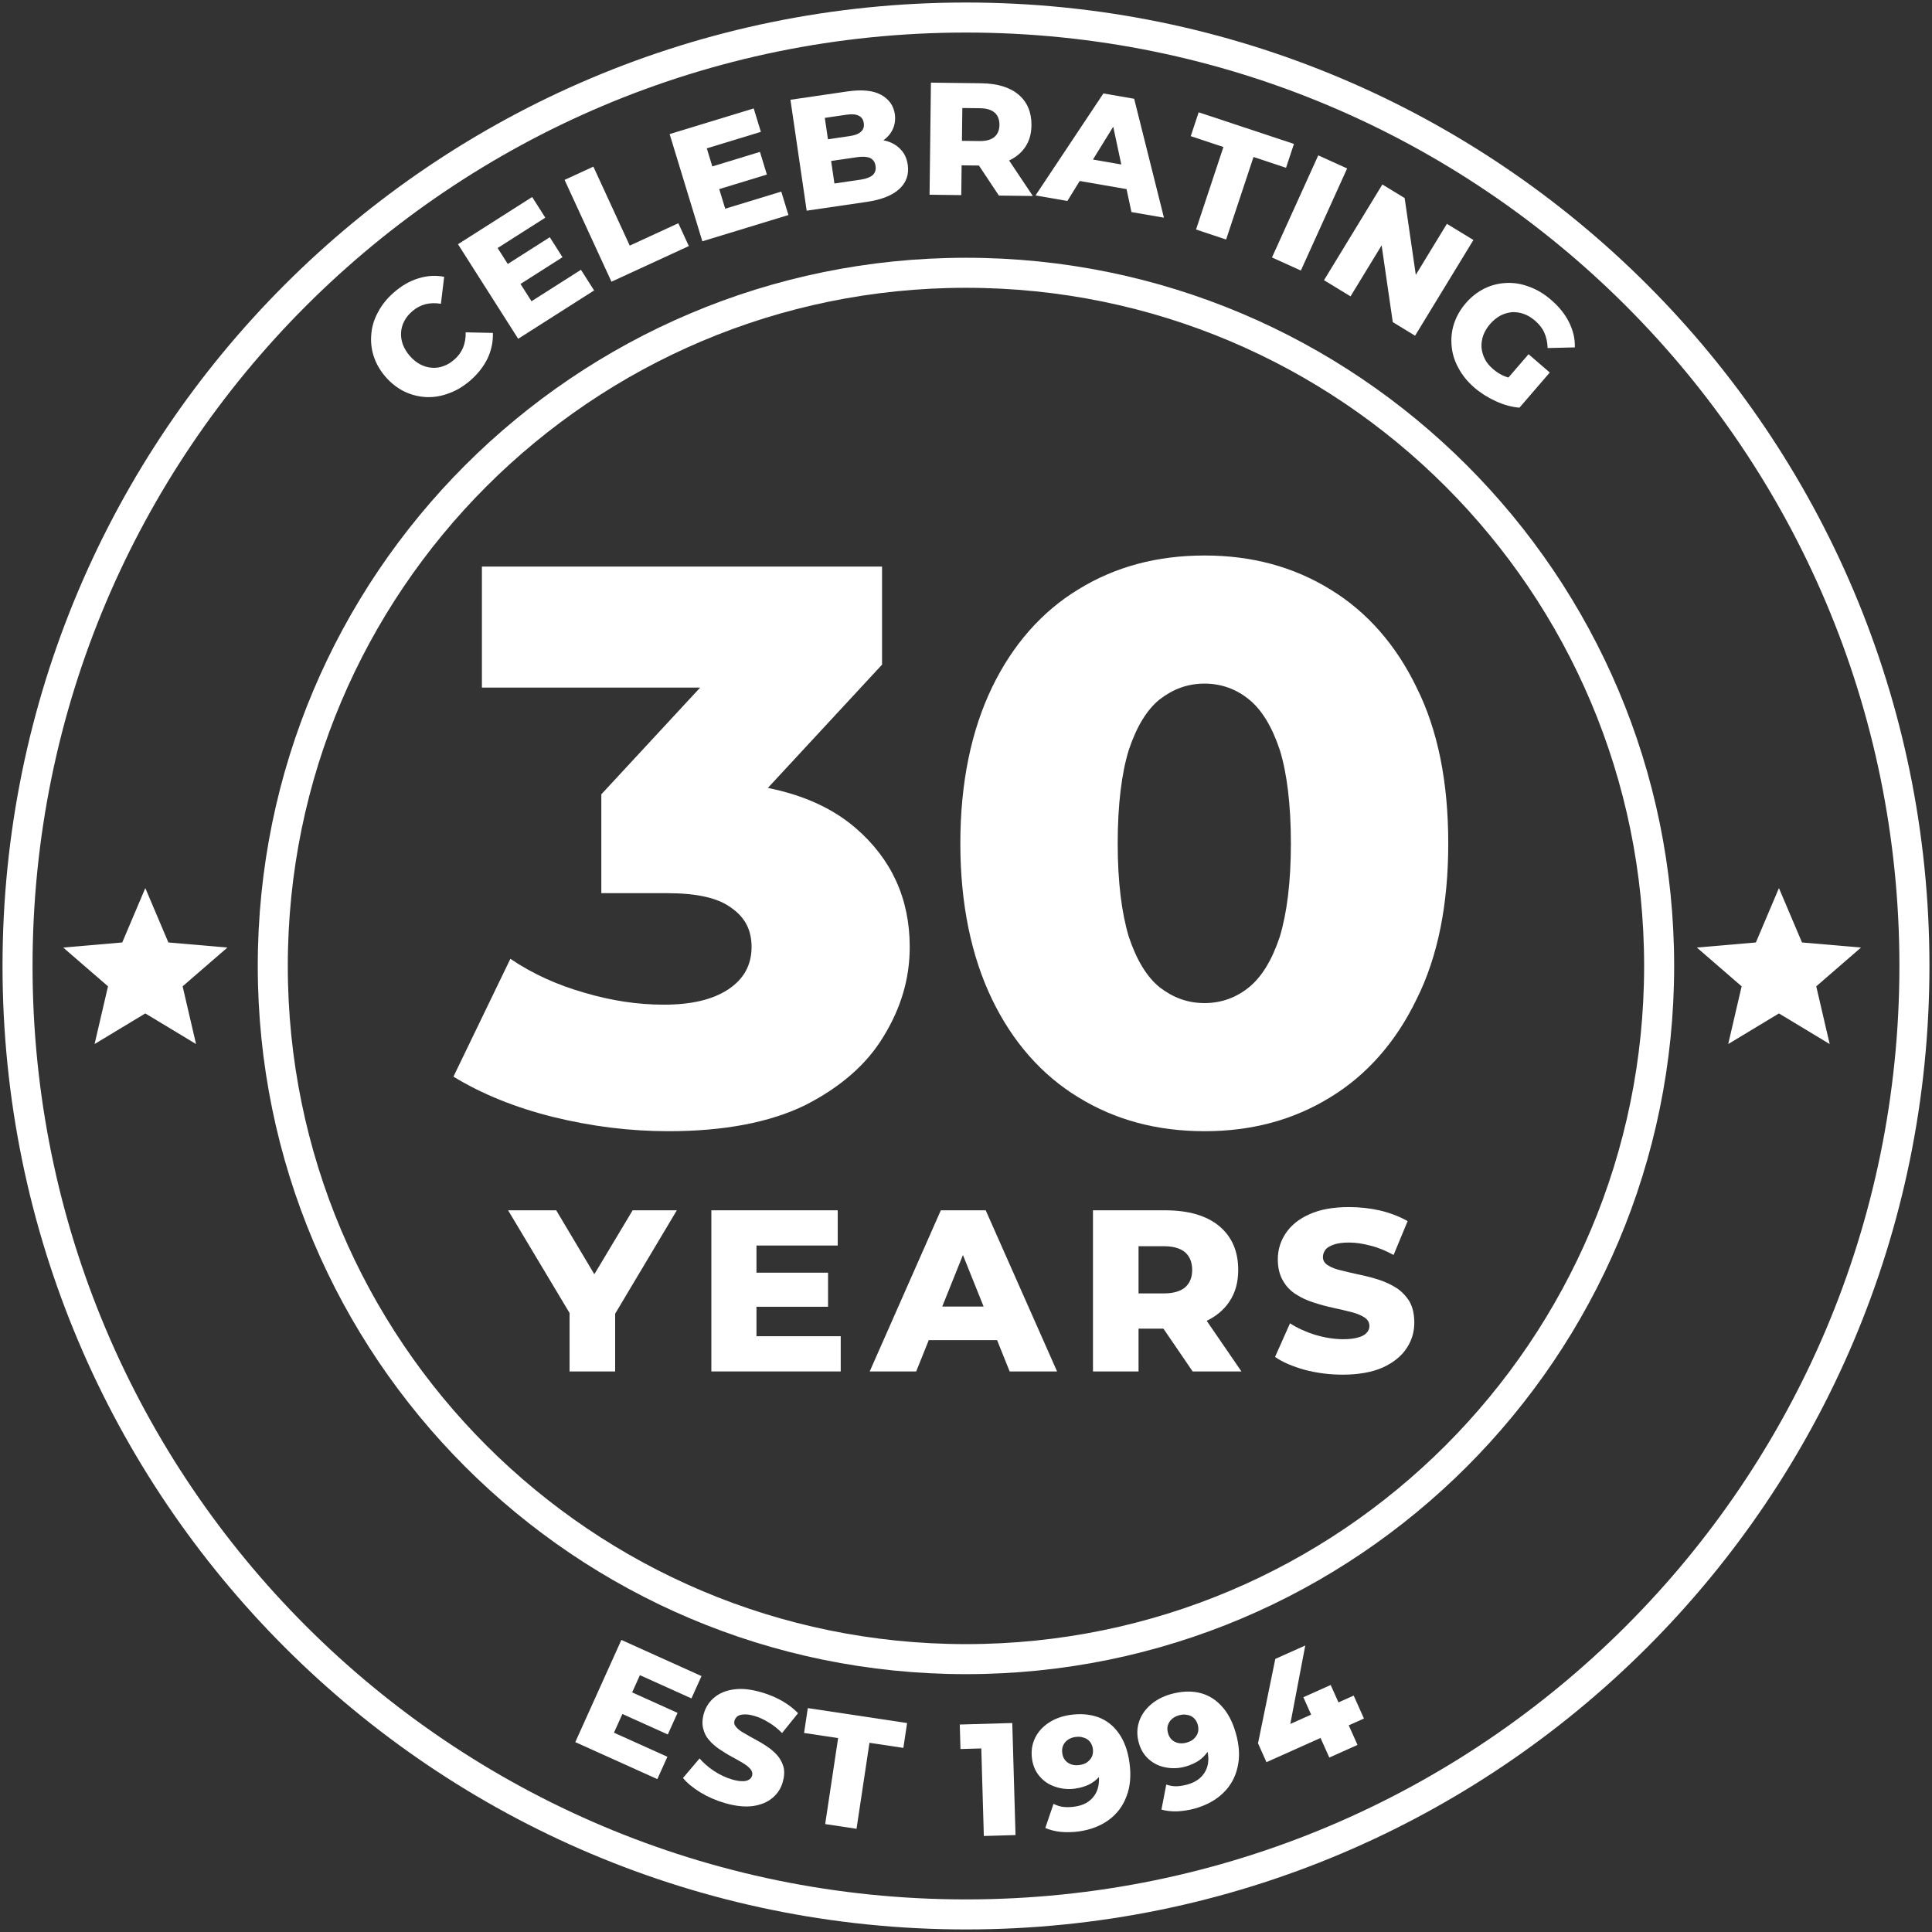
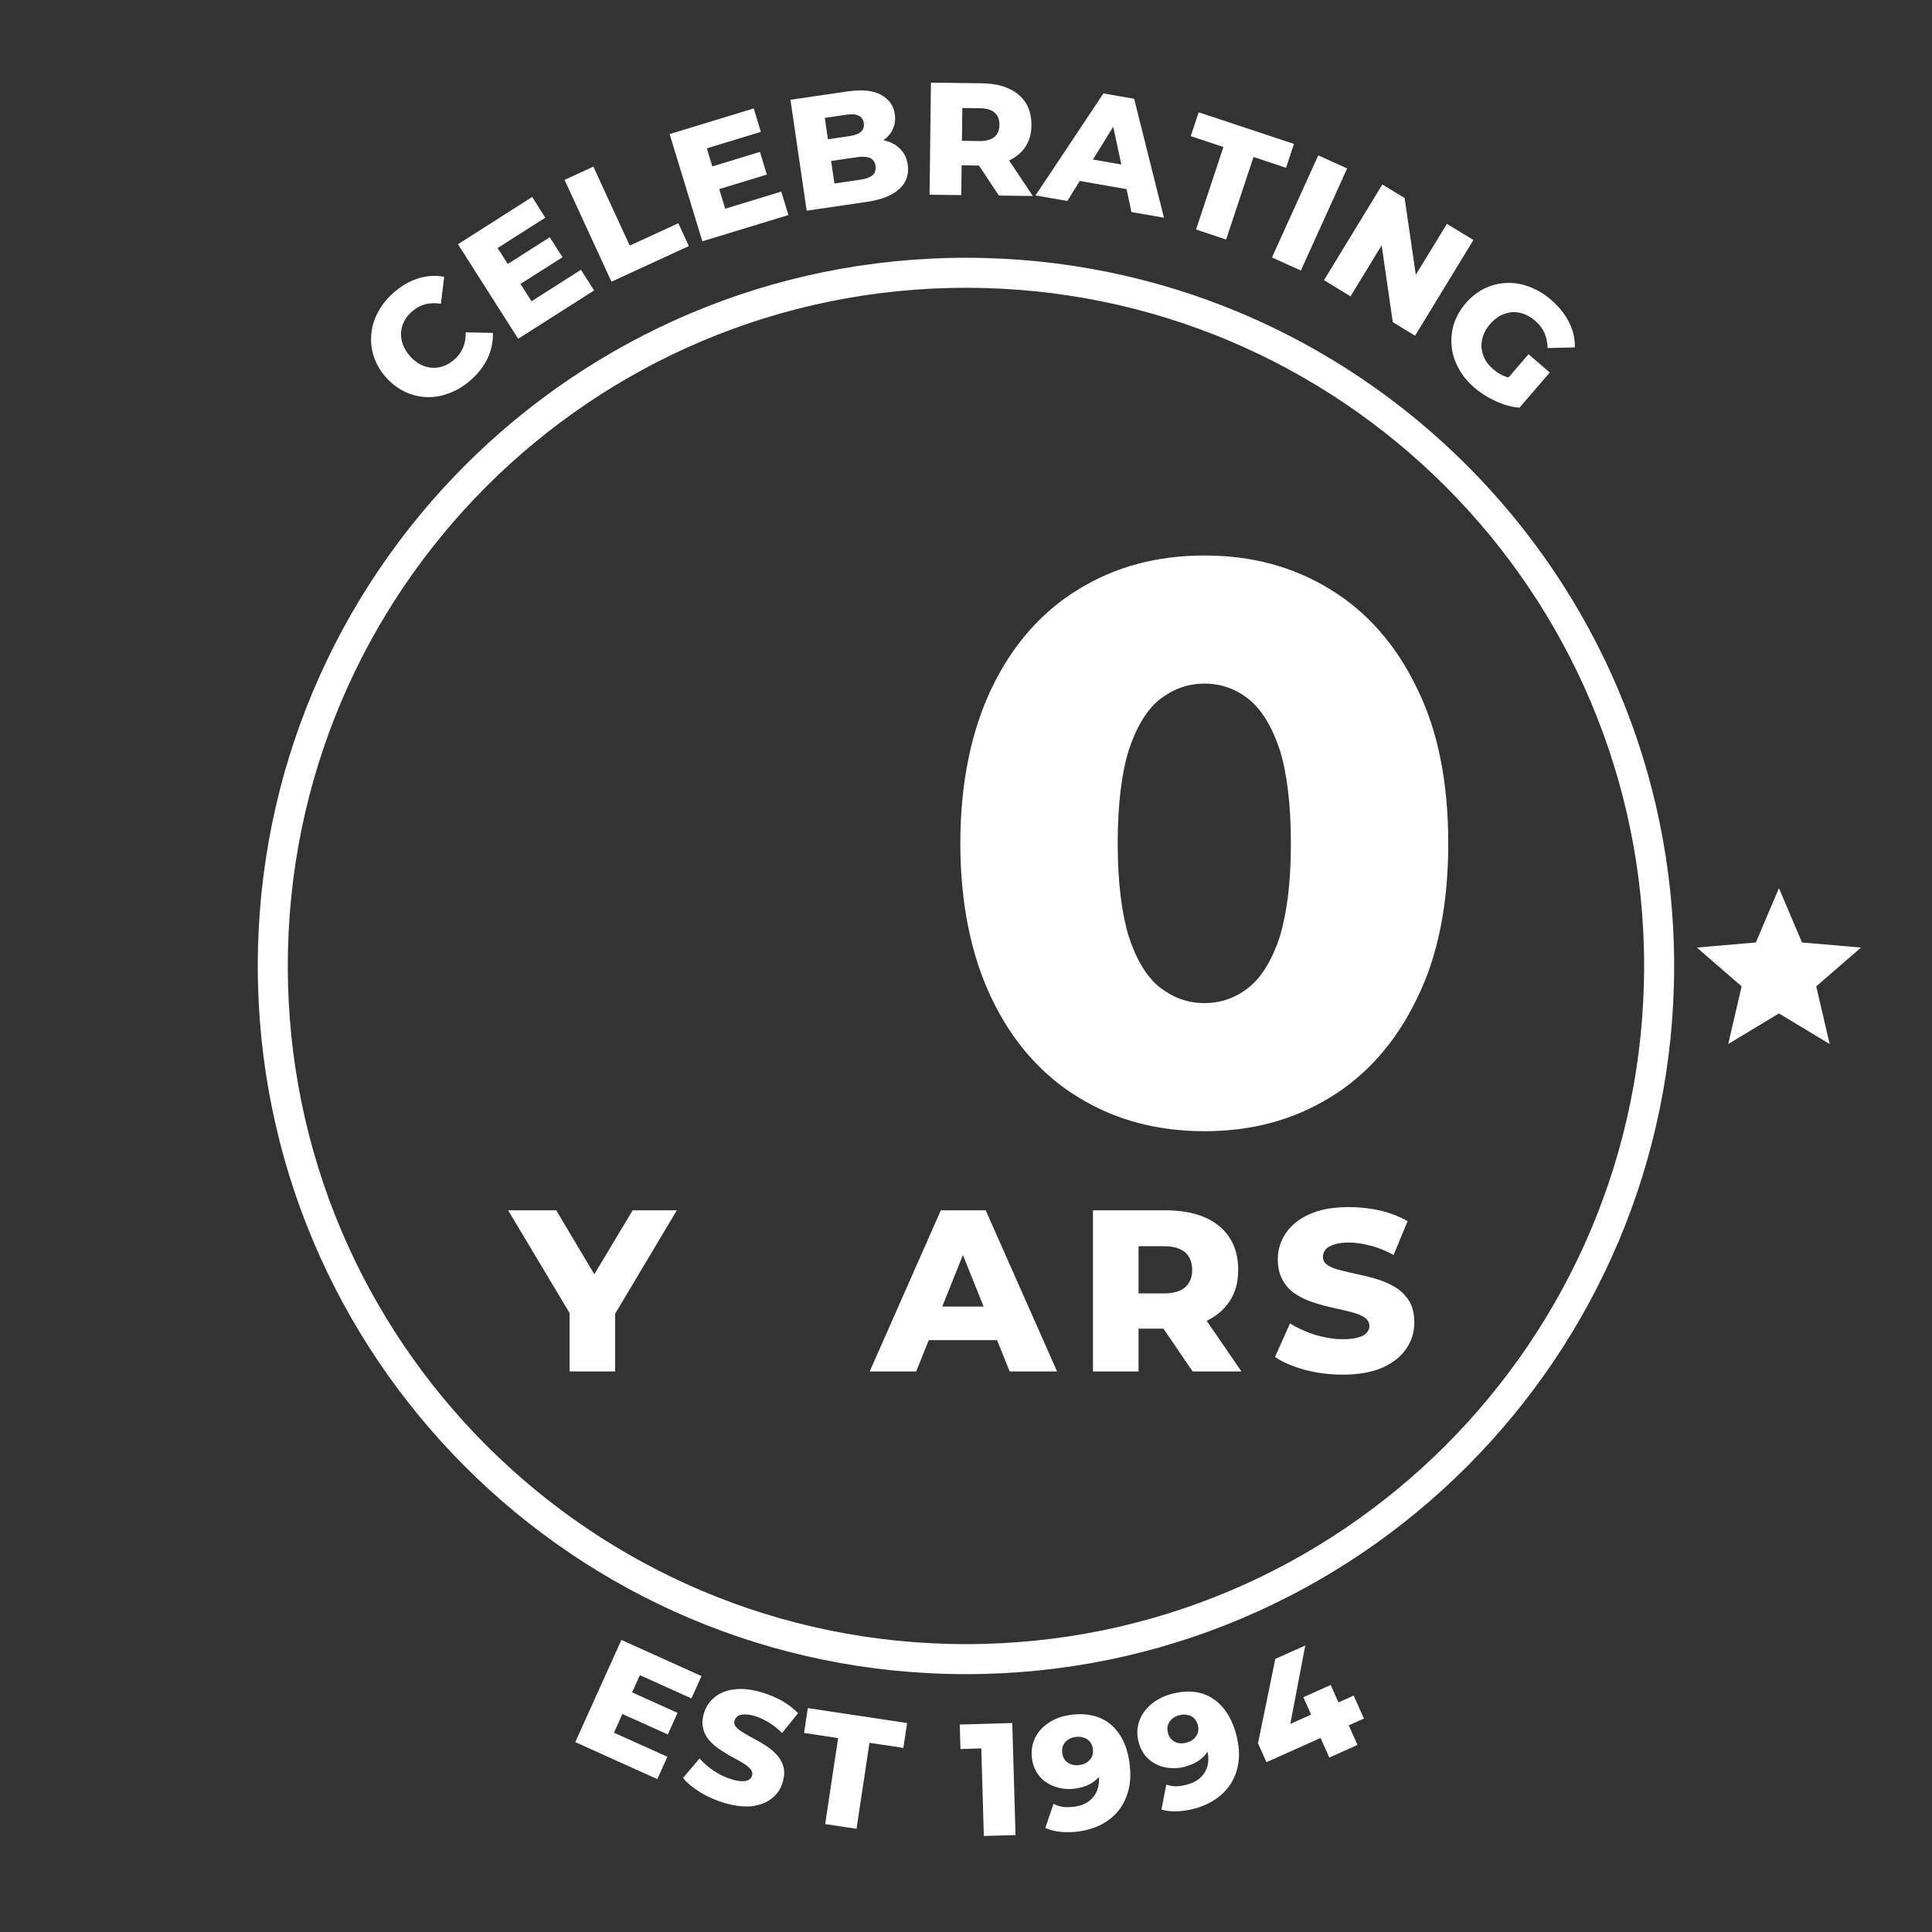
<svg xmlns="http://www.w3.org/2000/svg" width="100%" height="100%" viewBox="0 0 193 193" version="1.1" xml:space="preserve" style="fill-rule:evenodd;clip-rule:evenodd;">
  <rect x="0" y="0" width="193" height="193" fill="#333333" stroke="none" />
  <g transform="matrix(0.75,0,0,-0.75,25.75,167.242)">
    <clipPath id="_clip1">
      <path d="M94.328,188.656C42.232,188.656 0,146.424 0,94.328C0,42.232 42.232,0 94.328,0C146.424,0 188.656,42.232 188.656,94.328C188.656,146.424 146.424,188.656 94.328,188.656Z" clip-rule="nonzero" />
    </clipPath>
    <g clip-path="url(#_clip1)">
      <path d="M94.328,188.656C42.232,188.656 0,146.424 0,94.328C0,42.232 42.232,0 94.328,0C146.424,0 188.656,42.232 188.656,94.328C188.656,146.424 146.424,188.656 94.328,188.656Z" style="fill:none;fill-rule:nonzero;stroke:white;stroke-width:8px;" />
    </g>
  </g>
  <g transform="matrix(0.75,0,0,-0.75,0.252,192.744)">
    <clipPath id="_clip2">
      <path d="M128.328,256.656C57.454,256.656 0,199.202 0,128.328C0,57.454 57.454,0 128.328,0C199.202,0 256.656,57.454 256.656,128.328C256.656,199.202 199.202,256.656 128.328,256.656Z" clip-rule="nonzero" />
    </clipPath>
    <g clip-path="url(#_clip2)">
-       <path d="M128.328,256.656C57.454,256.656 0,199.202 0,128.328C0,57.454 57.454,0 128.328,0C199.202,0 256.656,57.454 256.656,128.328C256.656,199.202 199.202,256.656 128.328,256.656Z" style="fill:none;fill-rule:nonzero;stroke:white;stroke-width:8px;" />
-     </g>
+       </g>
  </g>
  <g transform="matrix(0.41,0,0,-0.41,4.676,105.936)">
-     <path d="M24,11.46L36.36,4L33.09,18.06L44,27.51L29.62,28.75L24,42L18.38,28.75L4,27.51L14.91,18.06L11.64,4L24,11.46Z" style="fill:white;fill-rule:nonzero;" />
-   </g>
+     </g>
  <g transform="matrix(0.41,0,0,-0.41,167.87,105.936)">
    <path d="M24,11.46L36.36,4L33.09,18.06L44,27.51L29.62,28.75L24,42L18.38,28.75L4,27.51L14.91,18.06L11.64,4L24,11.46Z" style="fill:white;fill-rule:nonzero;" />
  </g>
  <g transform="matrix(12.082,-10.486,10.486,12.082,41.775,42.231)">
    <path d="M0.419,0.014C0.364,0.014 0.312,0.005 0.266,-0.013C0.219,-0.03 0.178,-0.055 0.143,-0.088C0.109,-0.121 0.082,-0.159 0.063,-0.203C0.044,-0.248 0.034,-0.297 0.034,-0.35C0.034,-0.403 0.044,-0.452 0.063,-0.497C0.082,-0.541 0.109,-0.579 0.144,-0.612C0.178,-0.645 0.219,-0.67 0.266,-0.687C0.313,-0.705 0.364,-0.714 0.419,-0.714C0.484,-0.714 0.541,-0.703 0.592,-0.68C0.643,-0.658 0.686,-0.625 0.72,-0.582L0.594,-0.468C0.572,-0.495 0.547,-0.515 0.52,-0.529C0.492,-0.543 0.462,-0.55 0.429,-0.55C0.4,-0.55 0.374,-0.546 0.35,-0.536C0.326,-0.527 0.306,-0.513 0.289,-0.496C0.271,-0.478 0.258,-0.457 0.248,-0.432C0.239,-0.407 0.234,-0.38 0.234,-0.35C0.234,-0.32 0.239,-0.293 0.248,-0.268C0.258,-0.243 0.271,-0.222 0.289,-0.204C0.306,-0.187 0.326,-0.173 0.35,-0.164C0.374,-0.154 0.4,-0.15 0.429,-0.15C0.462,-0.15 0.492,-0.157 0.52,-0.171C0.547,-0.185 0.572,-0.205 0.594,-0.232L0.72,-0.118C0.686,-0.076 0.643,-0.043 0.592,-0.02C0.541,0.002 0.483,0.014 0.419,0.014Z" style="fill:white;fill-rule:nonzero;" />
  </g>
  <g transform="matrix(13.495,-8.591,8.591,13.495,50.82,34.444)">
    <path d="M0.07,0L0.07,-0.7L0.619,-0.7L0.619,-0.547L0.266,-0.547L0.266,-0.153L0.632,-0.153L0.632,0L0.07,0ZM0.252,-0.281L0.252,-0.429L0.577,-0.429L0.577,-0.281L0.252,-0.281Z" style="fill:white;fill-rule:nonzero;" />
  </g>
  <g transform="matrix(14.53,-6.692,6.692,14.53,60.066,28.61)">
    <path d="M0.07,0L0.07,-0.7L0.268,-0.7L0.268,-0.157L0.602,-0.157L0.602,0L0.07,0Z" style="fill:white;fill-rule:nonzero;" />
  </g>
  <g transform="matrix(15.301,-4.67,4.67,15.301,69.091,24.432)">
    <path d="M0.07,0L0.07,-0.7L0.619,-0.7L0.619,-0.547L0.266,-0.547L0.266,-0.153L0.632,-0.153L0.632,0L0.07,0ZM0.252,-0.281L0.252,-0.429L0.577,-0.429L0.577,-0.281L0.252,-0.281Z" style="fill:white;fill-rule:nonzero;" />
  </g>
  <g transform="matrix(15.829,-2.317,2.317,15.829,79.476,21.209)">
    <path d="M0.07,0L0.07,-0.7L0.428,-0.7C0.52,-0.7 0.589,-0.683 0.634,-0.649C0.679,-0.615 0.702,-0.571 0.702,-0.517C0.702,-0.481 0.692,-0.45 0.674,-0.423C0.655,-0.395 0.628,-0.374 0.594,-0.359C0.56,-0.343 0.519,-0.335 0.471,-0.335L0.491,-0.383C0.54,-0.383 0.583,-0.376 0.62,-0.361C0.656,-0.346 0.685,-0.324 0.705,-0.295C0.726,-0.267 0.736,-0.233 0.736,-0.192C0.736,-0.132 0.711,-0.084 0.663,-0.051C0.614,-0.017 0.542,0 0.448,0L0.07,0ZM0.266,-0.143L0.432,-0.143C0.466,-0.143 0.492,-0.149 0.51,-0.16C0.527,-0.172 0.536,-0.19 0.536,-0.214C0.536,-0.238 0.527,-0.256 0.51,-0.268C0.492,-0.279 0.466,-0.285 0.432,-0.285L0.252,-0.285L0.252,-0.422L0.402,-0.422C0.435,-0.422 0.46,-0.427 0.477,-0.439C0.494,-0.45 0.502,-0.467 0.502,-0.49C0.502,-0.512 0.494,-0.529 0.477,-0.54C0.46,-0.552 0.435,-0.557 0.402,-0.557L0.266,-0.557L0.266,-0.143Z" style="fill:white;fill-rule:nonzero;" />
  </g>
  <g transform="matrix(15.996,0.196,-0.196,15.996,91.74,19.439)">
    <path d="M0.07,0L0.07,-0.7L0.383,-0.7C0.485,-0.7 0.564,-0.677 0.619,-0.631C0.674,-0.585 0.701,-0.521 0.701,-0.441C0.701,-0.388 0.689,-0.343 0.663,-0.304C0.638,-0.266 0.602,-0.237 0.556,-0.216C0.509,-0.196 0.454,-0.186 0.39,-0.186L0.18,-0.186L0.268,-0.269L0.268,0L0.07,0ZM0.503,0L0.329,-0.255L0.54,-0.255L0.715,0L0.503,0ZM0.268,-0.248L0.18,-0.339L0.378,-0.339C0.419,-0.339 0.45,-0.348 0.471,-0.366C0.491,-0.384 0.501,-0.409 0.501,-0.441C0.501,-0.473 0.491,-0.499 0.471,-0.517C0.45,-0.535 0.419,-0.544 0.378,-0.544L0.18,-0.544L0.268,-0.635L0.268,-0.248Z" style="fill:white;fill-rule:nonzero;" />
  </g>
  <g transform="matrix(15.763,2.73,-2.73,15.763,103.664,19.563)">
    <path d="M-0.014,0L0.295,-0.7L0.49,-0.7L0.8,0L0.594,0L0.352,-0.603L0.43,-0.603L0.188,0L-0.014,0ZM0.155,-0.136L0.206,-0.282L0.548,-0.282L0.599,-0.136L0.155,-0.136Z" style="fill:white;fill-rule:nonzero;" />
  </g>
  <g transform="matrix(15.183,5.039,-5.039,15.183,116.154,21.826)">
    <path d="M0.219,0L0.219,-0.543L0.004,-0.543L0.004,-0.7L0.631,-0.7L0.631,-0.543L0.417,-0.543L0.417,0L0.219,0Z" style="fill:white;fill-rule:nonzero;" />
  </g>
  <g transform="matrix(14.57,6.605,-6.605,14.57,126.046,25.257)">
    <rect x="0.07" y="-0.7" width="0.198" height="0.7" style="fill:white;fill-rule:nonzero;" />
  </g>
  <g transform="matrix(13.659,8.328,-8.328,13.659,131.307,27.407)">
    <path d="M0.07,0L0.07,-0.7L0.233,-0.7L0.619,-0.234L0.542,-0.234L0.542,-0.7L0.736,-0.7L0.736,0L0.573,0L0.187,-0.466L0.264,-0.466L0.264,0L0.07,0Z" style="fill:white;fill-rule:nonzero;" />
  </g>
  <g transform="matrix(12.114,10.448,-10.448,12.114,142.354,34.175)">
    <path d="M0.42,0.014C0.364,0.014 0.313,0.005 0.266,-0.013C0.219,-0.03 0.178,-0.055 0.144,-0.088C0.109,-0.121 0.082,-0.159 0.063,-0.203C0.044,-0.248 0.034,-0.297 0.034,-0.35C0.034,-0.403 0.044,-0.452 0.063,-0.497C0.082,-0.541 0.109,-0.579 0.144,-0.612C0.179,-0.645 0.22,-0.67 0.268,-0.687C0.315,-0.705 0.367,-0.714 0.424,-0.714C0.49,-0.714 0.549,-0.703 0.601,-0.681C0.653,-0.659 0.696,-0.628 0.73,-0.586L0.604,-0.472C0.58,-0.498 0.554,-0.518 0.526,-0.531C0.499,-0.544 0.468,-0.55 0.434,-0.55C0.404,-0.55 0.377,-0.546 0.352,-0.536C0.328,-0.527 0.307,-0.513 0.289,-0.496C0.272,-0.478 0.258,-0.457 0.248,-0.432C0.239,-0.408 0.234,-0.38 0.234,-0.35C0.234,-0.321 0.239,-0.294 0.248,-0.269C0.258,-0.244 0.272,-0.223 0.289,-0.205C0.307,-0.188 0.327,-0.174 0.352,-0.164C0.376,-0.154 0.402,-0.15 0.432,-0.15C0.461,-0.15 0.49,-0.154 0.518,-0.164C0.546,-0.174 0.574,-0.19 0.603,-0.214L0.714,-0.075C0.674,-0.046 0.627,-0.024 0.575,-0.009C0.523,0.006 0.471,0.014 0.42,0.014ZM0.714,-0.075L0.539,-0.101L0.539,-0.365L0.714,-0.365L0.714,-0.075Z" style="fill:white;fill-rule:nonzero;" />
  </g>
  <g transform="matrix(14.583,6.577,-6.577,14.583,56.448,173.571)">
    <path d="M0.07,0L0.07,-0.7L0.619,-0.7L0.619,-0.547L0.266,-0.547L0.266,-0.153L0.632,-0.153L0.632,0L0.07,0ZM0.252,-0.281L0.252,-0.429L0.577,-0.429L0.577,-0.281L0.252,-0.281Z" style="fill:white;fill-rule:nonzero;" />
  </g>
  <g transform="matrix(15.354,4.493,-4.493,15.354,67.623,178.485)">
    <path d="M0.316,0.014C0.258,0.014 0.203,0.007 0.15,-0.007C0.097,-0.022 0.054,-0.04 0.021,-0.063L0.086,-0.209C0.117,-0.189 0.154,-0.172 0.195,-0.159C0.236,-0.147 0.277,-0.14 0.317,-0.14C0.345,-0.14 0.367,-0.143 0.383,-0.148C0.399,-0.152 0.411,-0.159 0.419,-0.168C0.427,-0.176 0.431,-0.186 0.431,-0.197C0.431,-0.213 0.423,-0.226 0.409,-0.235C0.395,-0.244 0.376,-0.252 0.352,-0.258C0.329,-0.264 0.303,-0.27 0.275,-0.276C0.246,-0.282 0.218,-0.29 0.19,-0.299C0.161,-0.308 0.135,-0.32 0.112,-0.335C0.088,-0.35 0.069,-0.37 0.055,-0.395C0.041,-0.419 0.033,-0.45 0.033,-0.487C0.033,-0.529 0.045,-0.567 0.068,-0.601C0.091,-0.635 0.125,-0.663 0.171,-0.683C0.217,-0.704 0.274,-0.714 0.343,-0.714C0.389,-0.714 0.434,-0.709 0.478,-0.699C0.523,-0.688 0.562,-0.673 0.597,-0.653L0.536,-0.506C0.503,-0.524 0.47,-0.538 0.437,-0.546C0.404,-0.555 0.373,-0.56 0.342,-0.56C0.315,-0.56 0.293,-0.557 0.276,-0.551C0.259,-0.545 0.247,-0.538 0.24,-0.529C0.233,-0.519 0.229,-0.509 0.229,-0.497C0.229,-0.482 0.236,-0.47 0.251,-0.461C0.265,-0.452 0.284,-0.444 0.308,-0.439C0.331,-0.433 0.357,-0.427 0.385,-0.421C0.414,-0.415 0.442,-0.408 0.47,-0.399C0.498,-0.39 0.524,-0.378 0.548,-0.363C0.571,-0.348 0.59,-0.328 0.605,-0.304C0.619,-0.279 0.626,-0.249 0.626,-0.212C0.626,-0.171 0.615,-0.134 0.592,-0.1C0.569,-0.065 0.534,-0.038 0.489,-0.017C0.443,0.003 0.385,0.014 0.316,0.014Z" style="fill:white;fill-rule:nonzero;" />
  </g>
  <g transform="matrix(15.819,2.38,-2.38,15.819,78.968,181.697)">
    <path d="M0.219,0L0.219,-0.543L0.004,-0.543L0.004,-0.7L0.631,-0.7L0.631,-0.543L0.417,-0.543L0.417,0L0.219,0Z" style="fill:white;fill-rule:nonzero;" />
  </g>
  <g transform="matrix(15.991,-0.465,0.465,15.991,96.107,183.472)">
    <path d="M0.136,0L0.136,-0.629L0.221,-0.547L0.006,-0.547L0.006,-0.7L0.334,-0.7L0.334,0L0.136,0Z" style="fill:white;fill-rule:nonzero;" />
  </g>
  <g transform="matrix(15.836,-2.266,2.266,15.836,103.921,183.279)">
    <path d="M0.242,0.014C0.203,0.014 0.166,0.009 0.13,0.001C0.094,-0.008 0.063,-0.021 0.037,-0.037L0.109,-0.179C0.129,-0.165 0.15,-0.155 0.172,-0.15C0.193,-0.145 0.216,-0.143 0.238,-0.143C0.292,-0.143 0.335,-0.159 0.367,-0.192C0.399,-0.224 0.415,-0.272 0.415,-0.335C0.415,-0.347 0.415,-0.358 0.415,-0.37C0.415,-0.383 0.414,-0.395 0.412,-0.408L0.461,-0.367C0.449,-0.343 0.434,-0.322 0.414,-0.305C0.395,-0.289 0.372,-0.276 0.346,-0.267C0.32,-0.259 0.29,-0.254 0.257,-0.254C0.213,-0.254 0.173,-0.264 0.137,-0.282C0.1,-0.3 0.071,-0.325 0.049,-0.359C0.027,-0.392 0.016,-0.431 0.016,-0.475C0.016,-0.524 0.029,-0.566 0.053,-0.602C0.077,-0.638 0.11,-0.665 0.152,-0.685C0.193,-0.704 0.24,-0.714 0.29,-0.714C0.356,-0.714 0.413,-0.701 0.462,-0.675C0.51,-0.649 0.548,-0.61 0.574,-0.559C0.601,-0.508 0.615,-0.445 0.615,-0.369C0.615,-0.287 0.599,-0.218 0.567,-0.161C0.536,-0.104 0.493,-0.061 0.437,-0.031C0.381,-0.001 0.316,0.014 0.242,0.014ZM0.304,-0.396C0.323,-0.396 0.34,-0.399 0.355,-0.407C0.369,-0.415 0.381,-0.425 0.389,-0.438C0.397,-0.452 0.401,-0.467 0.401,-0.485C0.401,-0.502 0.397,-0.517 0.389,-0.531C0.381,-0.544 0.37,-0.554 0.355,-0.561C0.341,-0.569 0.323,-0.573 0.303,-0.573C0.284,-0.573 0.268,-0.569 0.254,-0.562C0.24,-0.555 0.229,-0.545 0.22,-0.531C0.212,-0.518 0.208,-0.503 0.208,-0.484C0.208,-0.457 0.217,-0.436 0.235,-0.42C0.253,-0.404 0.276,-0.396 0.304,-0.396Z" style="fill:white;fill-rule:nonzero;" />
  </g>
  <g transform="matrix(15.379,-4.406,4.406,15.379,115.618,181.505)">
    <path d="M0.242,0.014C0.203,0.014 0.166,0.009 0.13,0.001C0.094,-0.008 0.063,-0.021 0.037,-0.037L0.109,-0.179C0.129,-0.165 0.15,-0.155 0.172,-0.15C0.193,-0.145 0.216,-0.143 0.238,-0.143C0.292,-0.143 0.335,-0.159 0.367,-0.192C0.399,-0.224 0.415,-0.272 0.415,-0.335C0.415,-0.347 0.415,-0.358 0.415,-0.37C0.415,-0.383 0.414,-0.395 0.412,-0.408L0.461,-0.367C0.449,-0.343 0.434,-0.322 0.414,-0.305C0.395,-0.289 0.372,-0.276 0.346,-0.267C0.32,-0.259 0.29,-0.254 0.257,-0.254C0.213,-0.254 0.173,-0.264 0.137,-0.282C0.1,-0.3 0.071,-0.325 0.049,-0.359C0.027,-0.392 0.016,-0.431 0.016,-0.475C0.016,-0.524 0.029,-0.566 0.053,-0.602C0.077,-0.638 0.11,-0.665 0.152,-0.685C0.193,-0.704 0.24,-0.714 0.29,-0.714C0.356,-0.714 0.413,-0.701 0.462,-0.675C0.51,-0.649 0.548,-0.61 0.574,-0.559C0.601,-0.508 0.615,-0.445 0.615,-0.369C0.615,-0.287 0.599,-0.218 0.567,-0.161C0.536,-0.104 0.493,-0.061 0.437,-0.031C0.381,-0.001 0.316,0.014 0.242,0.014ZM0.304,-0.396C0.323,-0.396 0.34,-0.399 0.355,-0.407C0.369,-0.415 0.381,-0.425 0.389,-0.438C0.397,-0.452 0.401,-0.467 0.401,-0.485C0.401,-0.502 0.397,-0.517 0.389,-0.531C0.381,-0.544 0.37,-0.554 0.355,-0.561C0.341,-0.569 0.323,-0.573 0.303,-0.573C0.284,-0.573 0.268,-0.569 0.254,-0.562C0.24,-0.555 0.229,-0.545 0.22,-0.531C0.212,-0.518 0.208,-0.503 0.208,-0.484C0.208,-0.457 0.217,-0.436 0.235,-0.42C0.253,-0.404 0.276,-0.396 0.304,-0.396Z" style="fill:white;fill-rule:nonzero;" />
  </g>
  <g transform="matrix(14.601,-6.537,6.537,14.601,126.996,178.168)">
    <path d="M0.027,-0.134L0.027,-0.263L0.341,-0.7L0.546,-0.7L0.241,-0.263L0.147,-0.291L0.694,-0.291L0.694,-0.134L0.027,-0.134ZM0.397,0L0.397,-0.134L0.403,-0.291L0.403,-0.41L0.59,-0.41L0.59,0L0.397,0Z" style="fill:white;fill-rule:nonzero;" />
  </g>
  <g transform="matrix(1,0,0,1,-91,-91)">
    <g transform="matrix(78.998,0,0,78.998,136.613,202.897)">
-       <path d="M0.268,0.014C0.219,0.014 0.171,0.008 0.122,-0.004C0.074,-0.016 0.032,-0.033 -0.004,-0.055L0.068,-0.204C0.096,-0.185 0.127,-0.171 0.162,-0.161C0.196,-0.151 0.229,-0.146 0.262,-0.146C0.296,-0.146 0.323,-0.152 0.343,-0.165C0.363,-0.178 0.373,-0.196 0.373,-0.219C0.373,-0.24 0.365,-0.256 0.348,-0.268C0.331,-0.281 0.304,-0.287 0.266,-0.287L0.183,-0.287L0.183,-0.412L0.371,-0.615L0.39,-0.547L0.032,-0.547L0.032,-0.7L0.538,-0.7L0.538,-0.576L0.35,-0.373L0.253,-0.428L0.307,-0.428C0.394,-0.428 0.46,-0.408 0.505,-0.369C0.55,-0.33 0.573,-0.28 0.573,-0.219C0.573,-0.179 0.562,-0.142 0.54,-0.106C0.519,-0.071 0.486,-0.042 0.441,-0.019C0.396,0.003 0.338,0.014 0.268,0.014Z" style="fill:white;fill-rule:nonzero;" />
-     </g>
+       </g>
    <g transform="matrix(78.998,0,0,78.998,184.248,202.897)">
      <path d="M0.343,0.014C0.283,0.014 0.23,0 0.183,-0.029C0.137,-0.057 0.1,-0.099 0.074,-0.153C0.048,-0.207 0.034,-0.273 0.034,-0.35C0.034,-0.427 0.048,-0.493 0.074,-0.547C0.1,-0.601 0.137,-0.643 0.183,-0.671C0.23,-0.7 0.283,-0.714 0.343,-0.714C0.402,-0.714 0.455,-0.7 0.502,-0.671C0.548,-0.643 0.585,-0.601 0.611,-0.547C0.638,-0.493 0.651,-0.427 0.651,-0.35C0.651,-0.273 0.638,-0.207 0.611,-0.153C0.585,-0.099 0.548,-0.057 0.502,-0.029C0.455,0 0.402,0.014 0.343,0.014ZM0.343,-0.148C0.364,-0.148 0.383,-0.155 0.399,-0.168C0.415,-0.181 0.428,-0.202 0.438,-0.232C0.447,-0.262 0.452,-0.301 0.452,-0.35C0.452,-0.399 0.447,-0.439 0.438,-0.468C0.428,-0.498 0.415,-0.519 0.399,-0.532C0.383,-0.545 0.364,-0.552 0.343,-0.552C0.321,-0.552 0.303,-0.545 0.286,-0.532C0.27,-0.519 0.257,-0.498 0.247,-0.468C0.238,-0.439 0.233,-0.399 0.233,-0.35C0.233,-0.301 0.238,-0.262 0.247,-0.232C0.257,-0.202 0.27,-0.181 0.286,-0.168C0.303,-0.155 0.321,-0.148 0.343,-0.148Z" style="fill:white;fill-rule:nonzero;" />
    </g>
    <g transform="matrix(22.995,0,0,22.995,142.218,228.002)">
      <path d="M0.247,0L0.247,-0.296L0.293,-0.177L-0.02,-0.7L0.189,-0.7L0.415,-0.321L0.294,-0.321L0.521,-0.7L0.713,-0.7L0.401,-0.177L0.445,-0.296L0.445,0L0.247,0Z" style="fill:white;fill-rule:nonzero;" />
    </g>
    <g transform="matrix(22.995,0,0,22.995,160.452,228.002)">
-       <path d="M0.07,0L0.07,-0.7L0.619,-0.7L0.619,-0.547L0.266,-0.547L0.266,-0.153L0.632,-0.153L0.632,0L0.07,0ZM0.252,-0.281L0.252,-0.429L0.577,-0.429L0.577,-0.281L0.252,-0.281Z" style="fill:white;fill-rule:nonzero;" />
-     </g>
+       </g>
    <g transform="matrix(22.995,0,0,22.995,178.202,228.002)">
      <path d="M-0.014,0L0.295,-0.7L0.49,-0.7L0.8,0L0.594,0L0.352,-0.603L0.43,-0.603L0.188,0L-0.014,0ZM0.155,-0.136L0.206,-0.282L0.548,-0.282L0.599,-0.136L0.155,-0.136Z" style="fill:white;fill-rule:nonzero;" />
    </g>
    <g transform="matrix(22.995,0,0,22.995,198.574,228.002)">
      <path d="M0.07,0L0.07,-0.7L0.383,-0.7C0.485,-0.7 0.564,-0.677 0.619,-0.631C0.674,-0.585 0.701,-0.521 0.701,-0.441C0.701,-0.388 0.689,-0.343 0.663,-0.304C0.638,-0.266 0.602,-0.237 0.556,-0.216C0.509,-0.196 0.454,-0.186 0.39,-0.186L0.18,-0.186L0.268,-0.269L0.268,0L0.07,0ZM0.503,0L0.329,-0.255L0.54,-0.255L0.715,0L0.503,0ZM0.268,-0.248L0.18,-0.339L0.378,-0.339C0.419,-0.339 0.45,-0.348 0.471,-0.366C0.491,-0.384 0.501,-0.409 0.501,-0.441C0.501,-0.473 0.491,-0.499 0.471,-0.517C0.45,-0.535 0.419,-0.544 0.378,-0.544L0.18,-0.544L0.268,-0.635L0.268,-0.248Z" style="fill:white;fill-rule:nonzero;" />
    </g>
    <g transform="matrix(22.995,0,0,22.995,217.889,228.002)">
      <path d="M0.316,0.014C0.258,0.014 0.203,0.007 0.15,-0.007C0.097,-0.022 0.054,-0.04 0.021,-0.063L0.086,-0.209C0.117,-0.189 0.154,-0.172 0.195,-0.159C0.236,-0.147 0.277,-0.14 0.317,-0.14C0.345,-0.14 0.367,-0.143 0.383,-0.148C0.399,-0.152 0.411,-0.159 0.419,-0.168C0.427,-0.176 0.431,-0.186 0.431,-0.197C0.431,-0.213 0.423,-0.226 0.409,-0.235C0.395,-0.244 0.376,-0.252 0.352,-0.258C0.329,-0.264 0.303,-0.27 0.275,-0.276C0.246,-0.282 0.218,-0.29 0.19,-0.299C0.161,-0.308 0.135,-0.32 0.112,-0.335C0.088,-0.35 0.069,-0.37 0.055,-0.395C0.041,-0.419 0.033,-0.45 0.033,-0.487C0.033,-0.529 0.045,-0.567 0.068,-0.601C0.091,-0.635 0.125,-0.663 0.171,-0.683C0.217,-0.704 0.274,-0.714 0.343,-0.714C0.389,-0.714 0.434,-0.709 0.478,-0.699C0.523,-0.688 0.562,-0.673 0.597,-0.653L0.536,-0.506C0.503,-0.524 0.47,-0.538 0.437,-0.546C0.404,-0.555 0.373,-0.56 0.342,-0.56C0.315,-0.56 0.293,-0.557 0.276,-0.551C0.259,-0.545 0.247,-0.538 0.24,-0.529C0.233,-0.519 0.229,-0.509 0.229,-0.497C0.229,-0.482 0.236,-0.47 0.251,-0.461C0.265,-0.452 0.284,-0.444 0.308,-0.439C0.331,-0.433 0.357,-0.427 0.385,-0.421C0.414,-0.415 0.442,-0.408 0.47,-0.399C0.498,-0.39 0.524,-0.378 0.548,-0.363C0.571,-0.348 0.59,-0.328 0.605,-0.304C0.619,-0.279 0.626,-0.249 0.626,-0.212C0.626,-0.171 0.615,-0.134 0.592,-0.1C0.569,-0.065 0.534,-0.038 0.489,-0.017C0.443,0.003 0.385,0.014 0.316,0.014Z" style="fill:white;fill-rule:nonzero;" />
    </g>
  </g>
</svg>